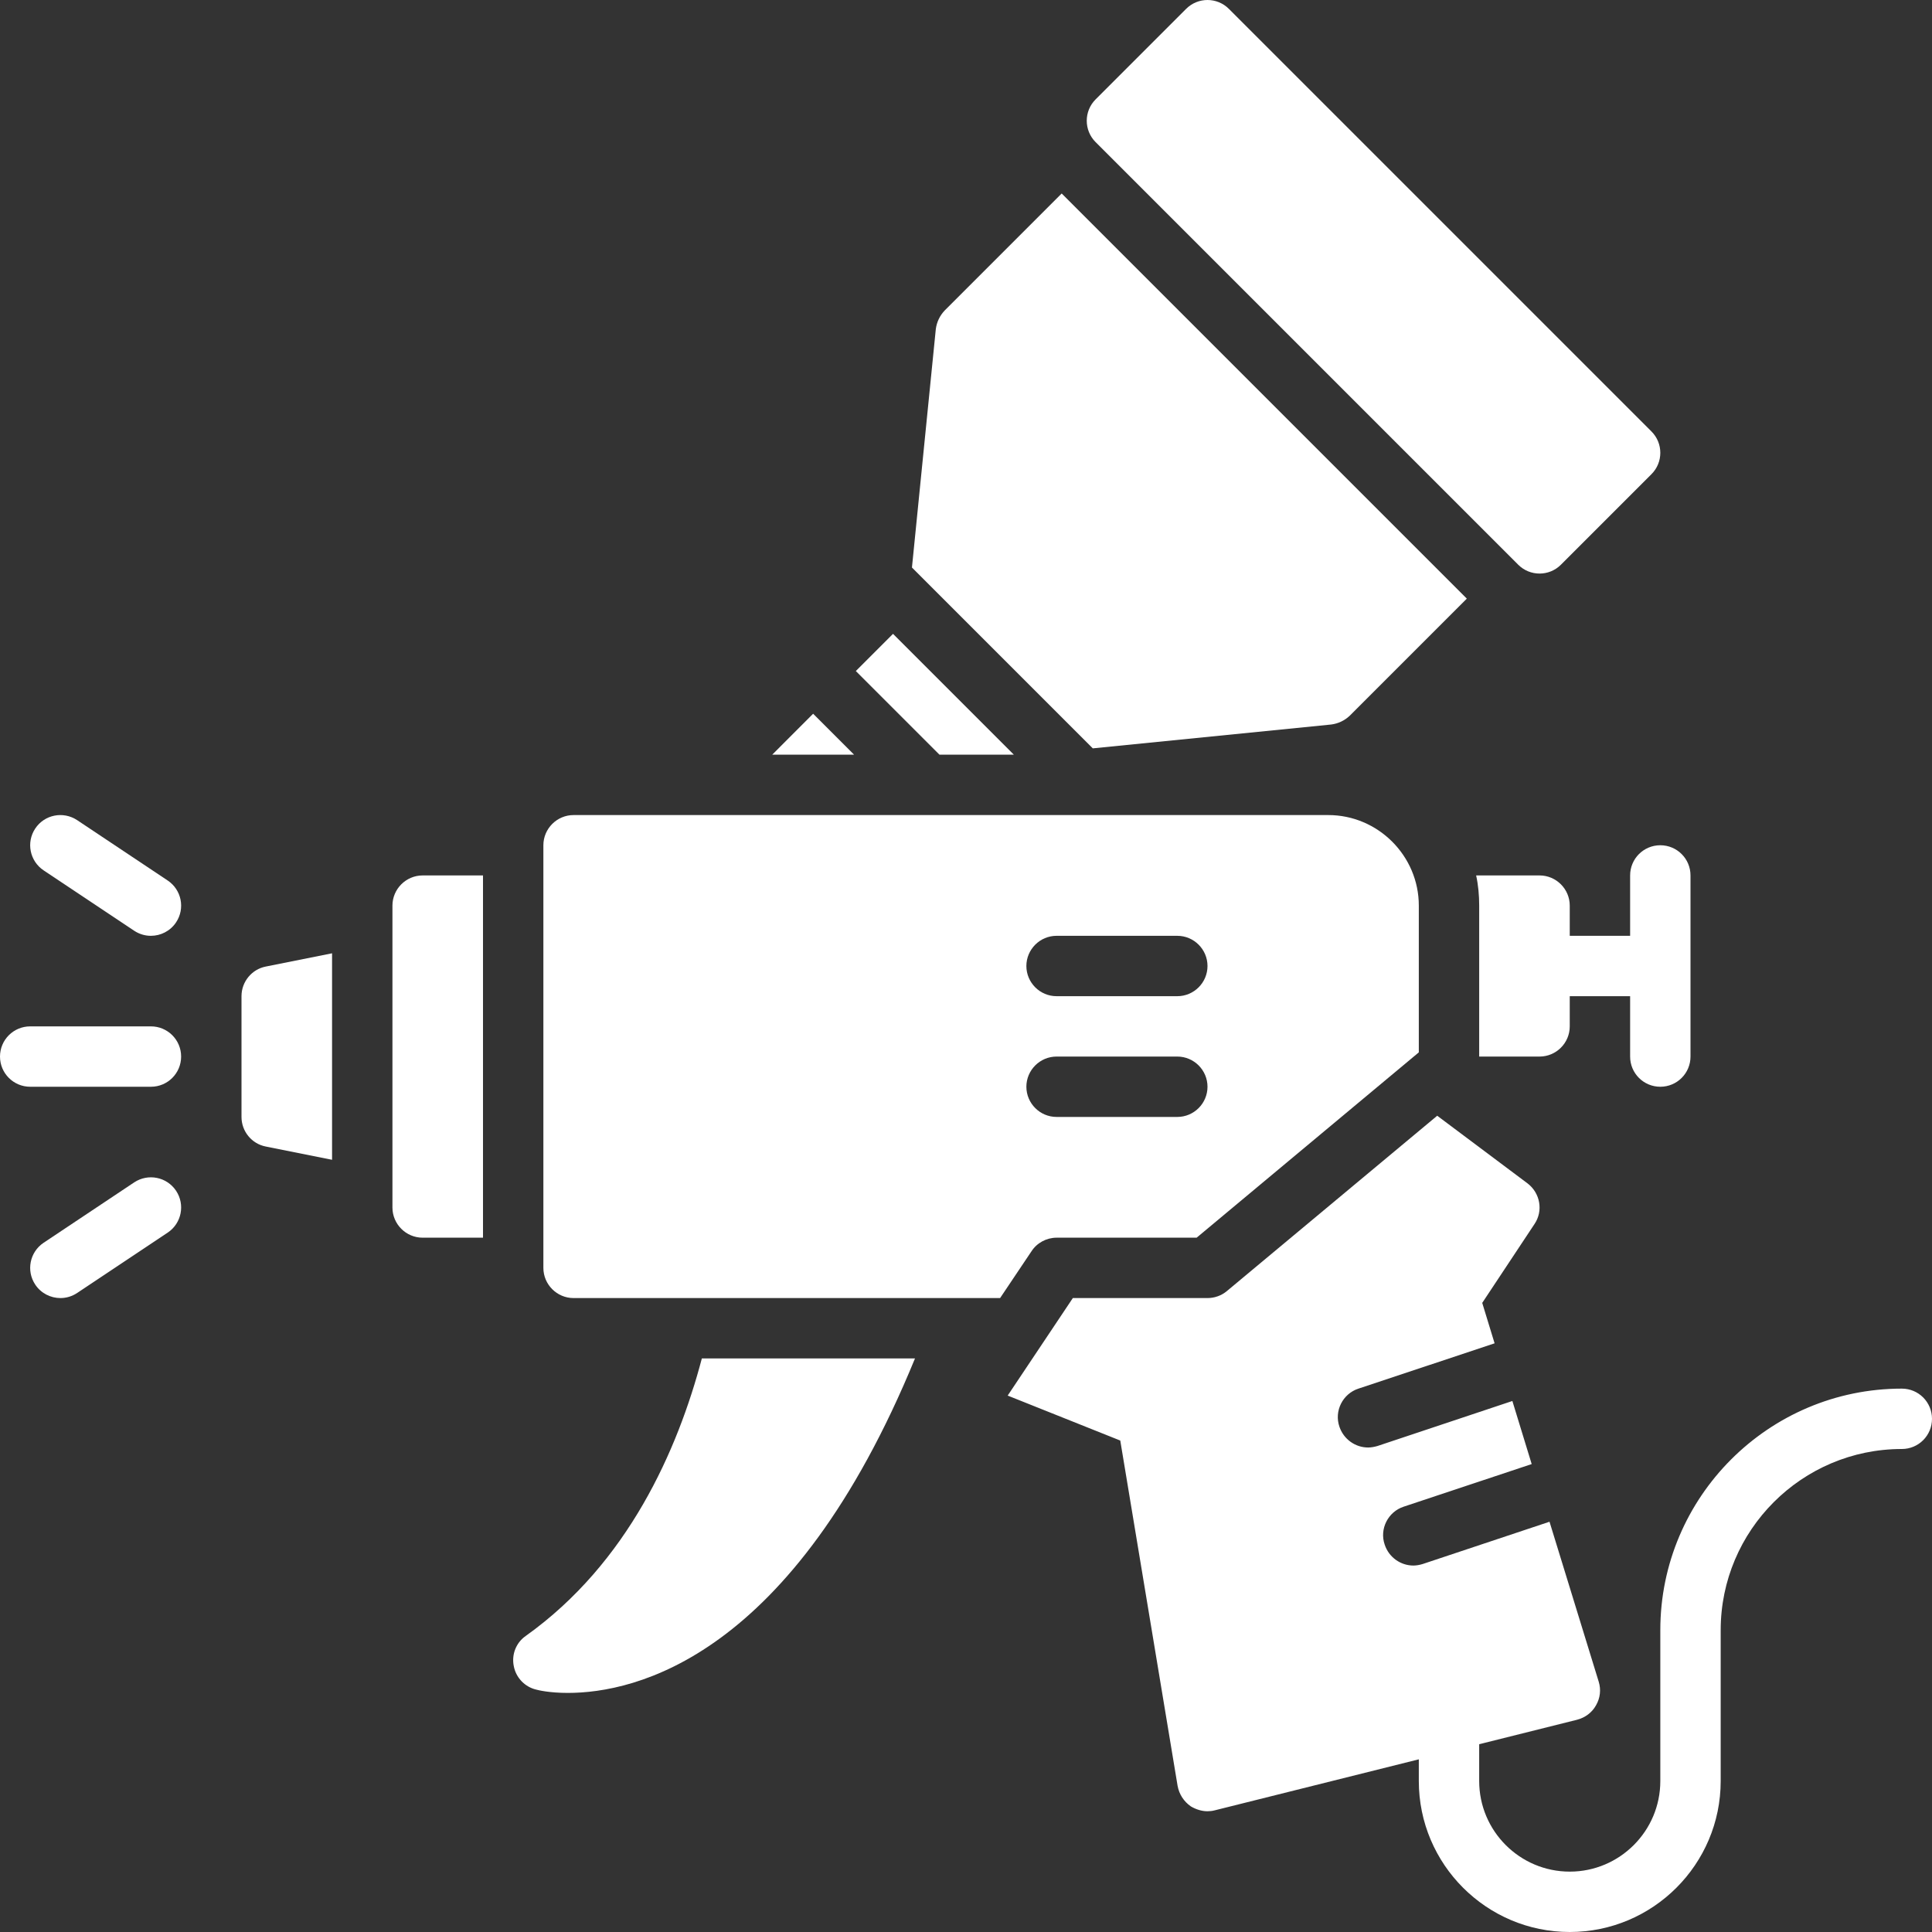
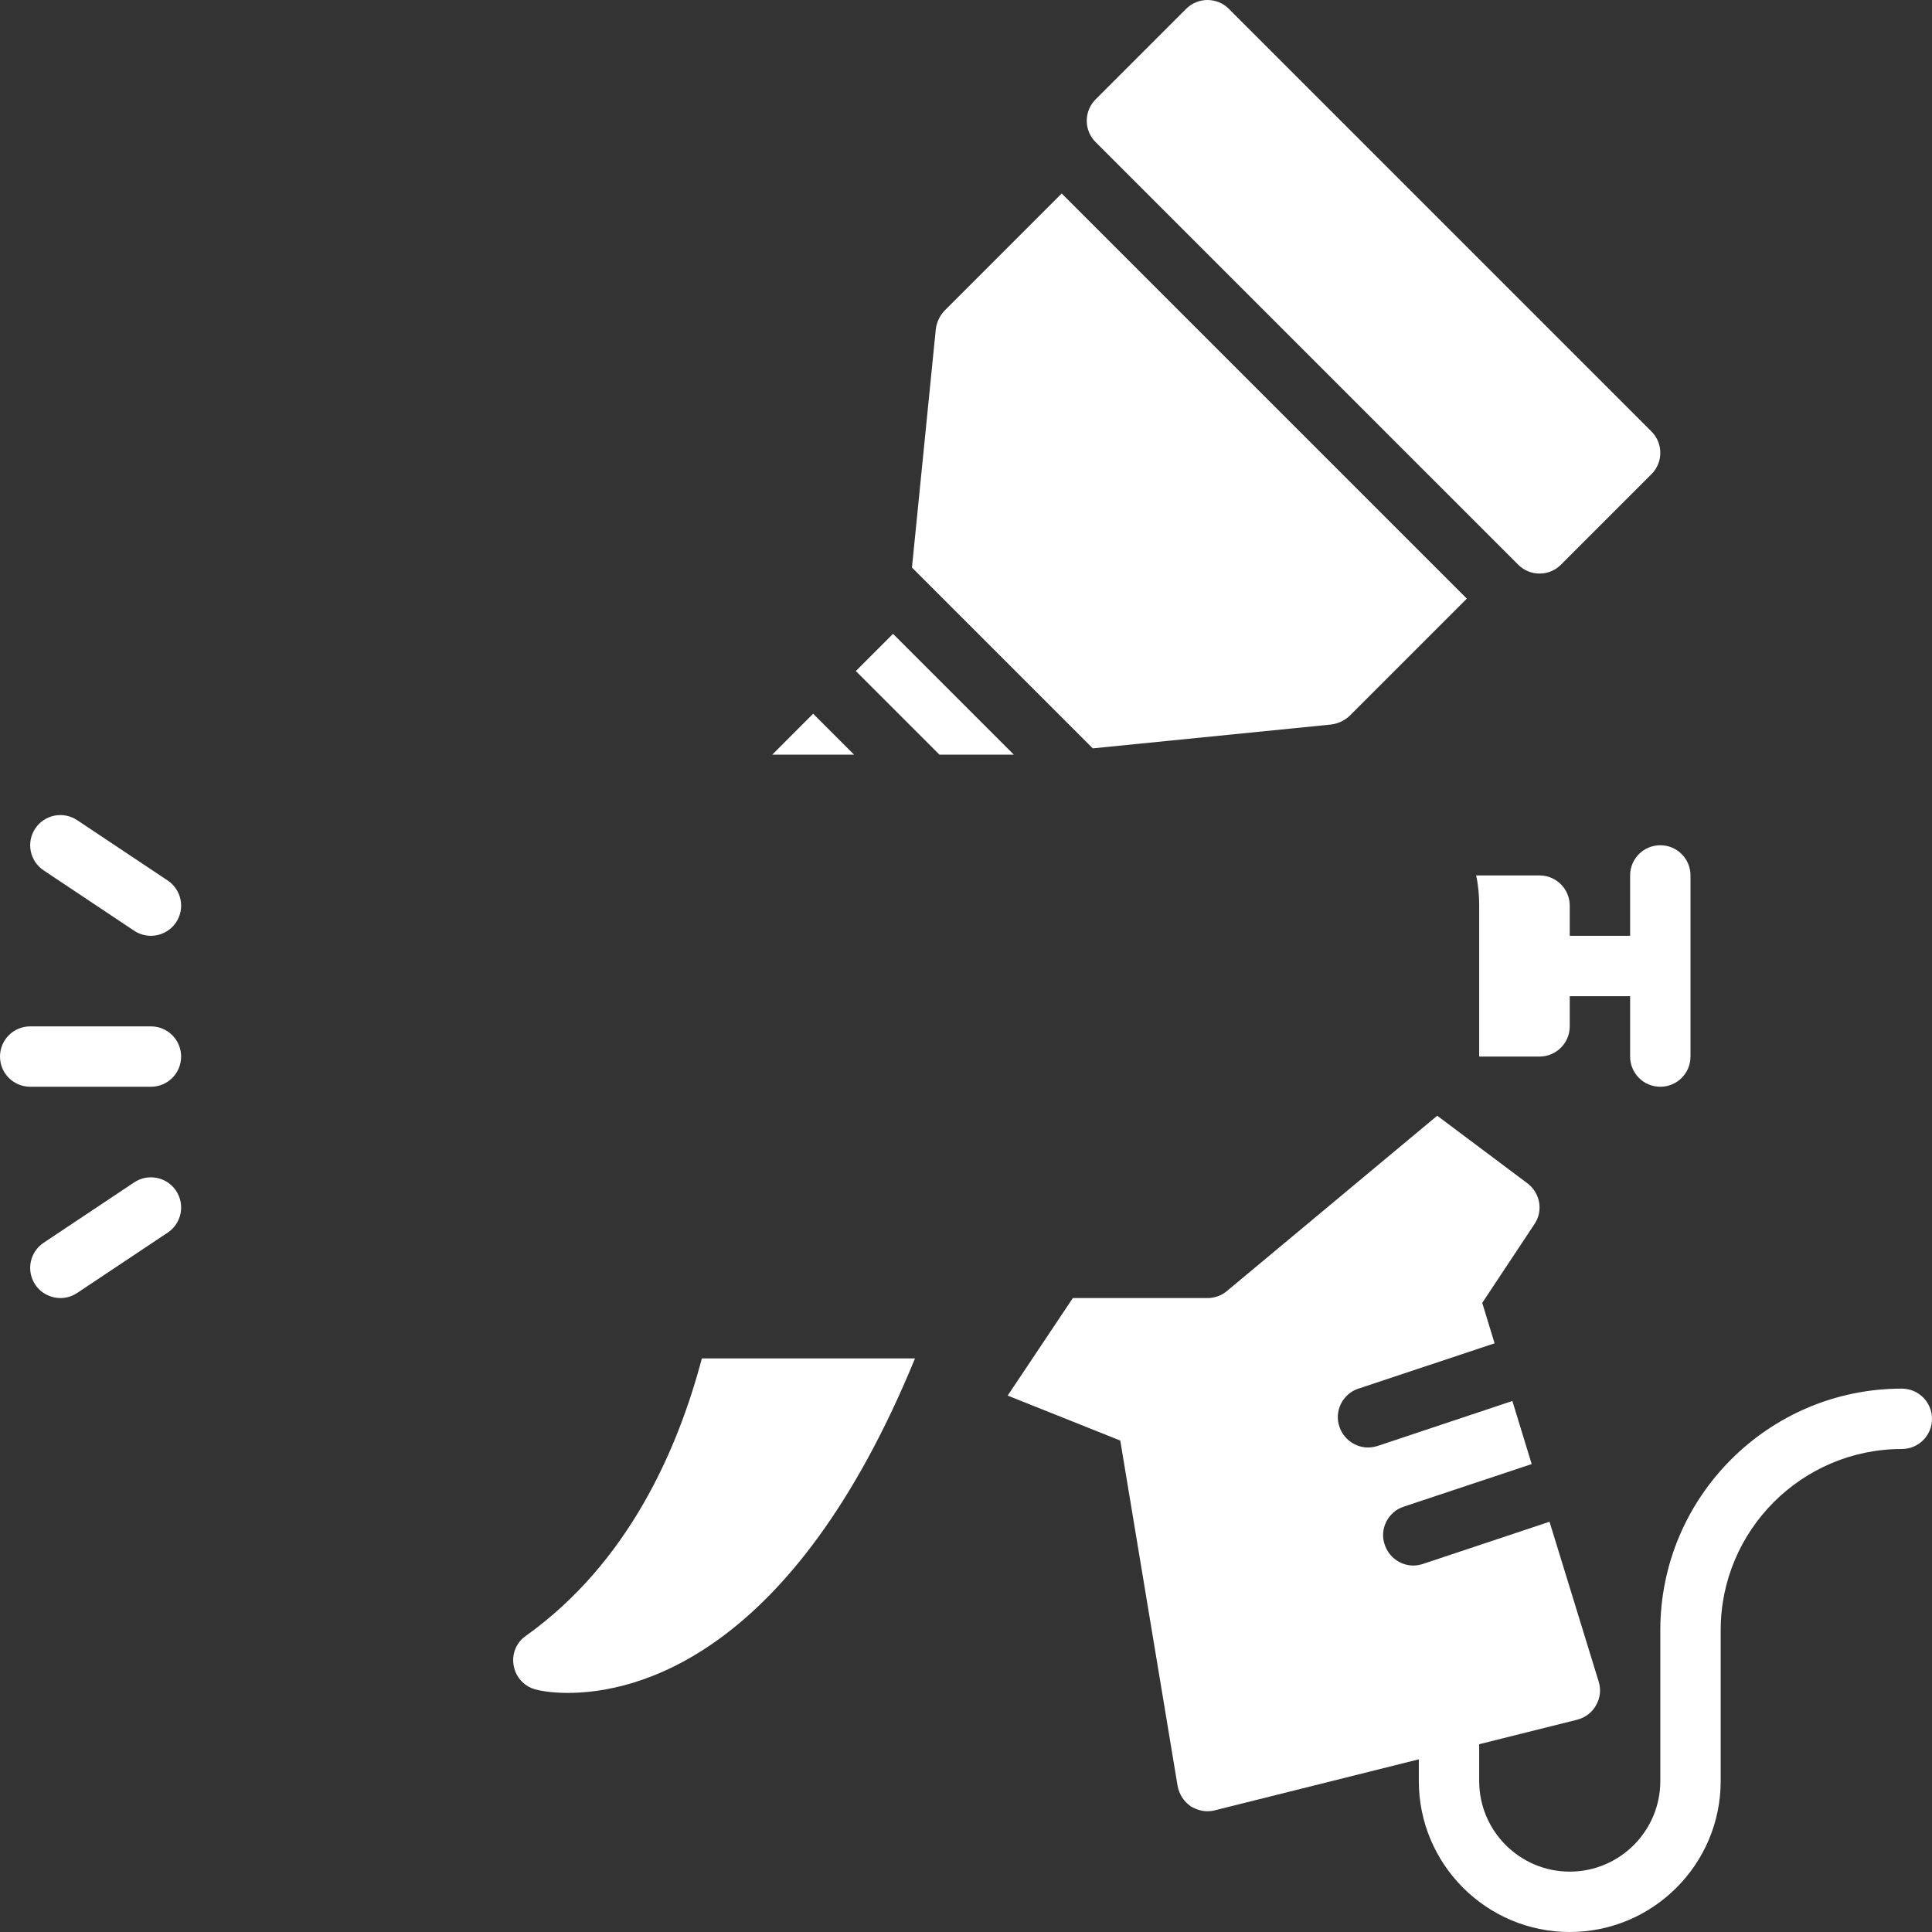
<svg xmlns="http://www.w3.org/2000/svg" width="40" height="40" viewBox="0 0 40 40" fill="none">
  <rect x="0" y="0" width="40" height="40" fill="#333333" stroke="none" />
  <path d="M39.375 28.75C36.618 28.75 34.375 30.993 34.375 33.75V36.875C34.375 37.909 33.534 38.75 32.5 38.75C31.466 38.75 30.625 37.909 30.625 36.875V36.112L32.65 35.606C32.819 35.562 32.962 35.456 33.044 35.306C33.131 35.156 33.15 34.981 33.1 34.819L32.081 31.506L29.456 32.381C29.394 32.4 29.325 32.413 29.263 32.413C29 32.413 28.756 32.244 28.669 31.981C28.556 31.656 28.738 31.3 29.062 31.194L31.712 30.312L31.312 29.006L28.519 29.938C28.456 29.956 28.387 29.969 28.325 29.969C28.063 29.969 27.819 29.8 27.731 29.538C27.619 29.212 27.8 28.856 28.125 28.75L30.944 27.812L30.688 26.975L31.769 25.344C31.956 25.069 31.888 24.7 31.625 24.5L29.756 23.1L25.4 26.731C25.288 26.825 25.144 26.875 25 26.875H22.212L20.863 28.894L23.194 29.825L24.381 36.975C24.413 37.15 24.512 37.3 24.656 37.4C24.762 37.462 24.881 37.5 25 37.5C25.05 37.5 25.1 37.494 25.15 37.481L29.375 36.425V36.875C29.375 38.598 30.777 40 32.5 40C34.223 40 35.625 38.598 35.625 36.875V33.75C35.625 31.682 37.307 30 39.375 30C39.721 30 40 29.721 40 29.375C40 29.029 39.721 28.75 39.375 28.75Z" fill="white" />
  <path d="M31.433 11.692C31.555 11.814 31.715 11.875 31.875 11.875C32.035 11.875 32.195 11.814 32.317 11.692L34.192 9.817C34.436 9.573 34.436 9.177 34.192 8.933L25.442 0.183C25.198 -0.061 24.802 -0.061 24.558 0.183L22.683 2.058C22.439 2.302 22.439 2.698 22.683 2.942L31.433 11.692Z" fill="white" />
  <path d="M10.887 33.869C10.688 34.006 10.588 34.25 10.637 34.494C10.681 34.731 10.863 34.925 11.1 34.981C11.144 34.994 11.381 35.05 11.756 35.05C13.144 35.05 16.4 34.325 18.944 28.125H14.531C14.031 30.019 13.006 32.356 10.887 33.869Z" fill="white" />
-   <path d="M8.125 18.75V25C8.125 25.344 8.406 25.625 8.75 25.625H10V18.125H8.75C8.406 18.125 8.125 18.406 8.125 18.75Z" fill="white" />
-   <path d="M5 20.625V23.125C5 23.425 5.213 23.681 5.5 23.737L6.875 24.012V19.737L5.5 20.012C5.213 20.069 5 20.325 5 20.625Z" fill="white" />
  <path d="M33.75 18.125V19.375H32.5V18.75C32.5 18.406 32.219 18.125 31.875 18.125H30.562C30.606 18.325 30.625 18.538 30.625 18.75V21.875H31.875C32.219 21.875 32.5 21.594 32.5 21.25V20.625H33.75V21.875C33.75 22.221 34.029 22.5 34.375 22.5C34.72 22.5 35 22.221 35 21.875V18.125C35 17.779 34.72 17.5 34.375 17.5C34.029 17.5 33.75 17.779 33.75 18.125Z" fill="white" />
  <path d="M3.125 21.25H0.625C0.28 21.25 0 21.529 0 21.875C0 22.221 0.28 22.5 0.625 22.5H3.125C3.47 22.5 3.75 22.221 3.75 21.875C3.75 21.529 3.47 21.25 3.125 21.25Z" fill="white" />
  <path d="M2.778 19.27C2.885 19.341 3.005 19.375 3.124 19.375C3.326 19.375 3.525 19.277 3.645 19.097C3.837 18.809 3.759 18.422 3.472 18.23L1.597 16.98C1.308 16.789 0.921 16.866 0.73 17.153C0.538 17.441 0.616 17.828 0.903 18.02L2.778 19.27Z" fill="white" />
  <path d="M2.778 24.48L0.903 25.73C0.616 25.922 0.538 26.309 0.73 26.597C0.85 26.777 1.049 26.875 1.251 26.875C1.37 26.875 1.49 26.841 1.597 26.77L3.472 25.52C3.759 25.328 3.837 24.941 3.645 24.653C3.453 24.366 3.066 24.289 2.778 24.48Z" fill="white" />
-   <path d="M21.875 25.625H24.775L29.375 21.788V18.75C29.375 17.719 28.531 16.875 27.5 16.875H11.875C11.531 16.875 11.25 17.156 11.25 17.5V26.25C11.25 26.594 11.531 26.875 11.875 26.875H20.706L21.356 25.906C21.469 25.731 21.669 25.625 21.875 25.625ZM21.875 19.375H24.375C24.719 19.375 25 19.656 25 20C25 20.344 24.719 20.625 24.375 20.625H21.875C21.531 20.625 21.25 20.344 21.25 20C21.25 19.656 21.531 19.375 21.875 19.375ZM21.875 21.875H24.375C24.719 21.875 25 22.156 25 22.5C25 22.844 24.719 23.125 24.375 23.125H21.875C21.531 23.125 21.25 22.844 21.25 22.5C21.25 22.156 21.531 21.875 21.875 21.875Z" fill="white" />
  <path d="M27.563 15C27.706 14.981 27.838 14.919 27.944 14.819L30.369 12.394L21.981 4.006L19.556 6.431C19.456 6.538 19.394 6.669 19.375 6.813L18.881 11.75L22.625 15.494L27.563 15Z" fill="white" />
  <path d="M20.991 15.625L18.489 13.123L17.719 13.893L19.451 15.625H20.991Z" fill="white" />
  <path d="M16.835 14.777L15.988 15.625H17.683L16.835 14.777Z" fill="white" />
</svg>